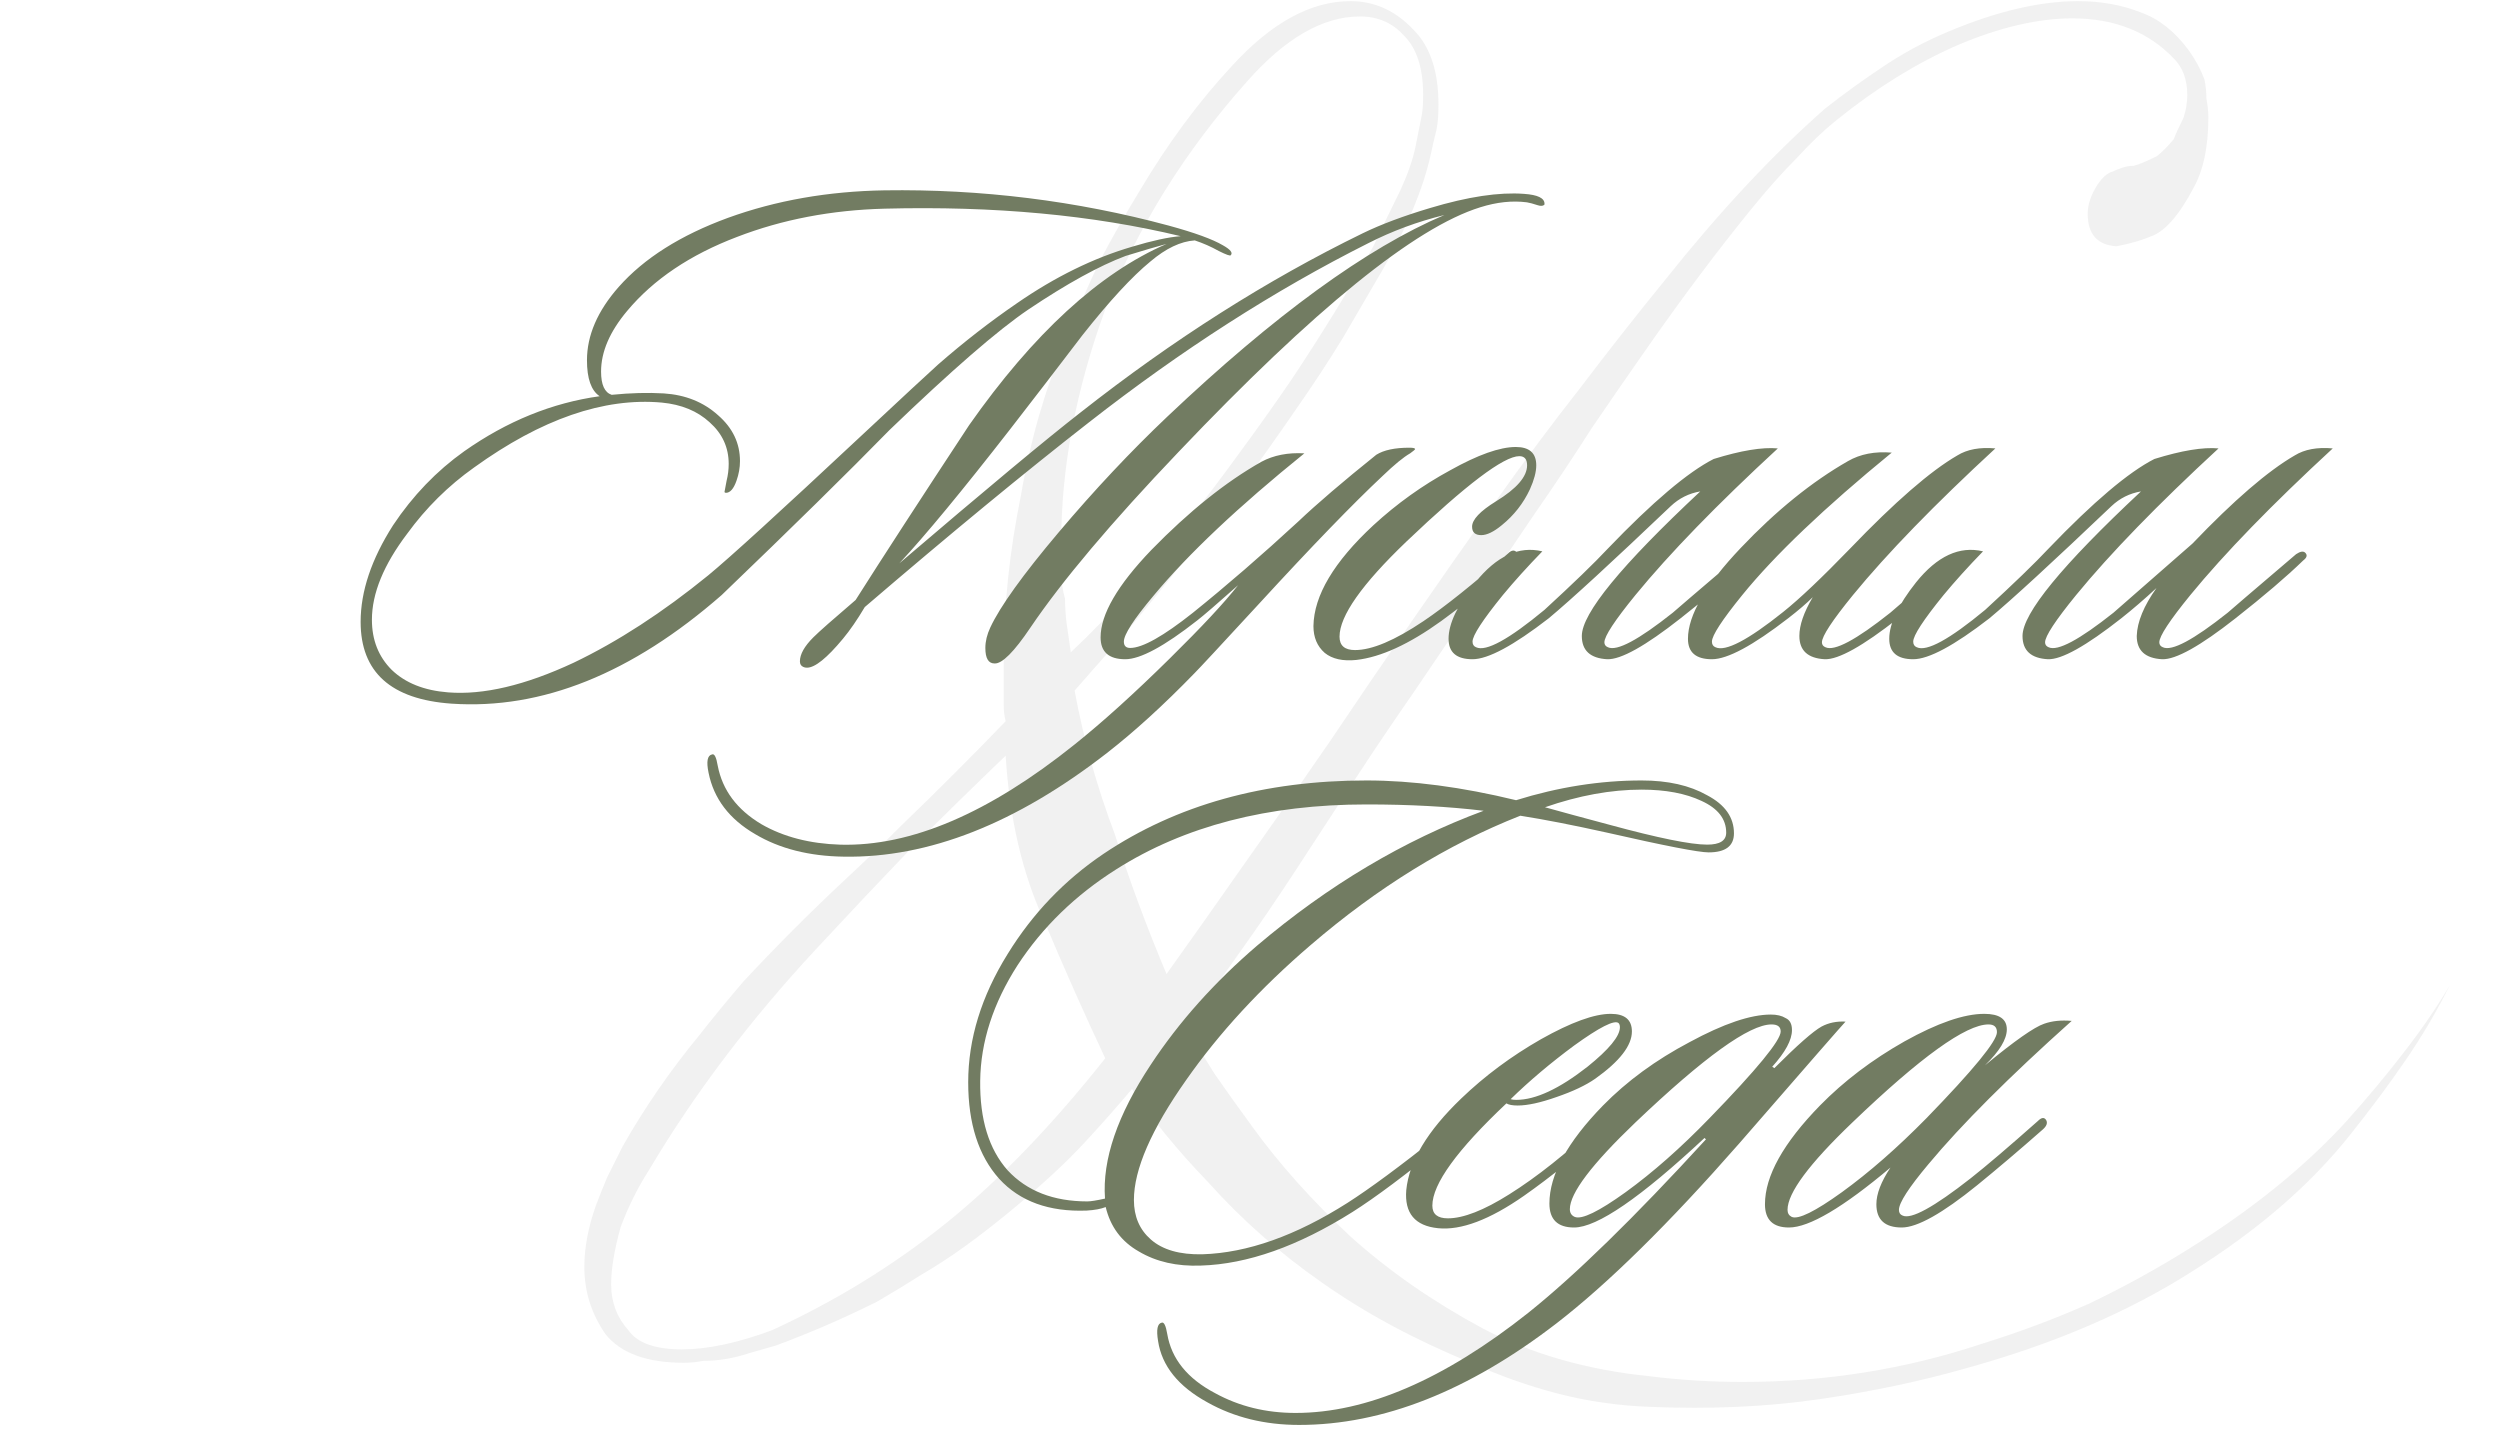
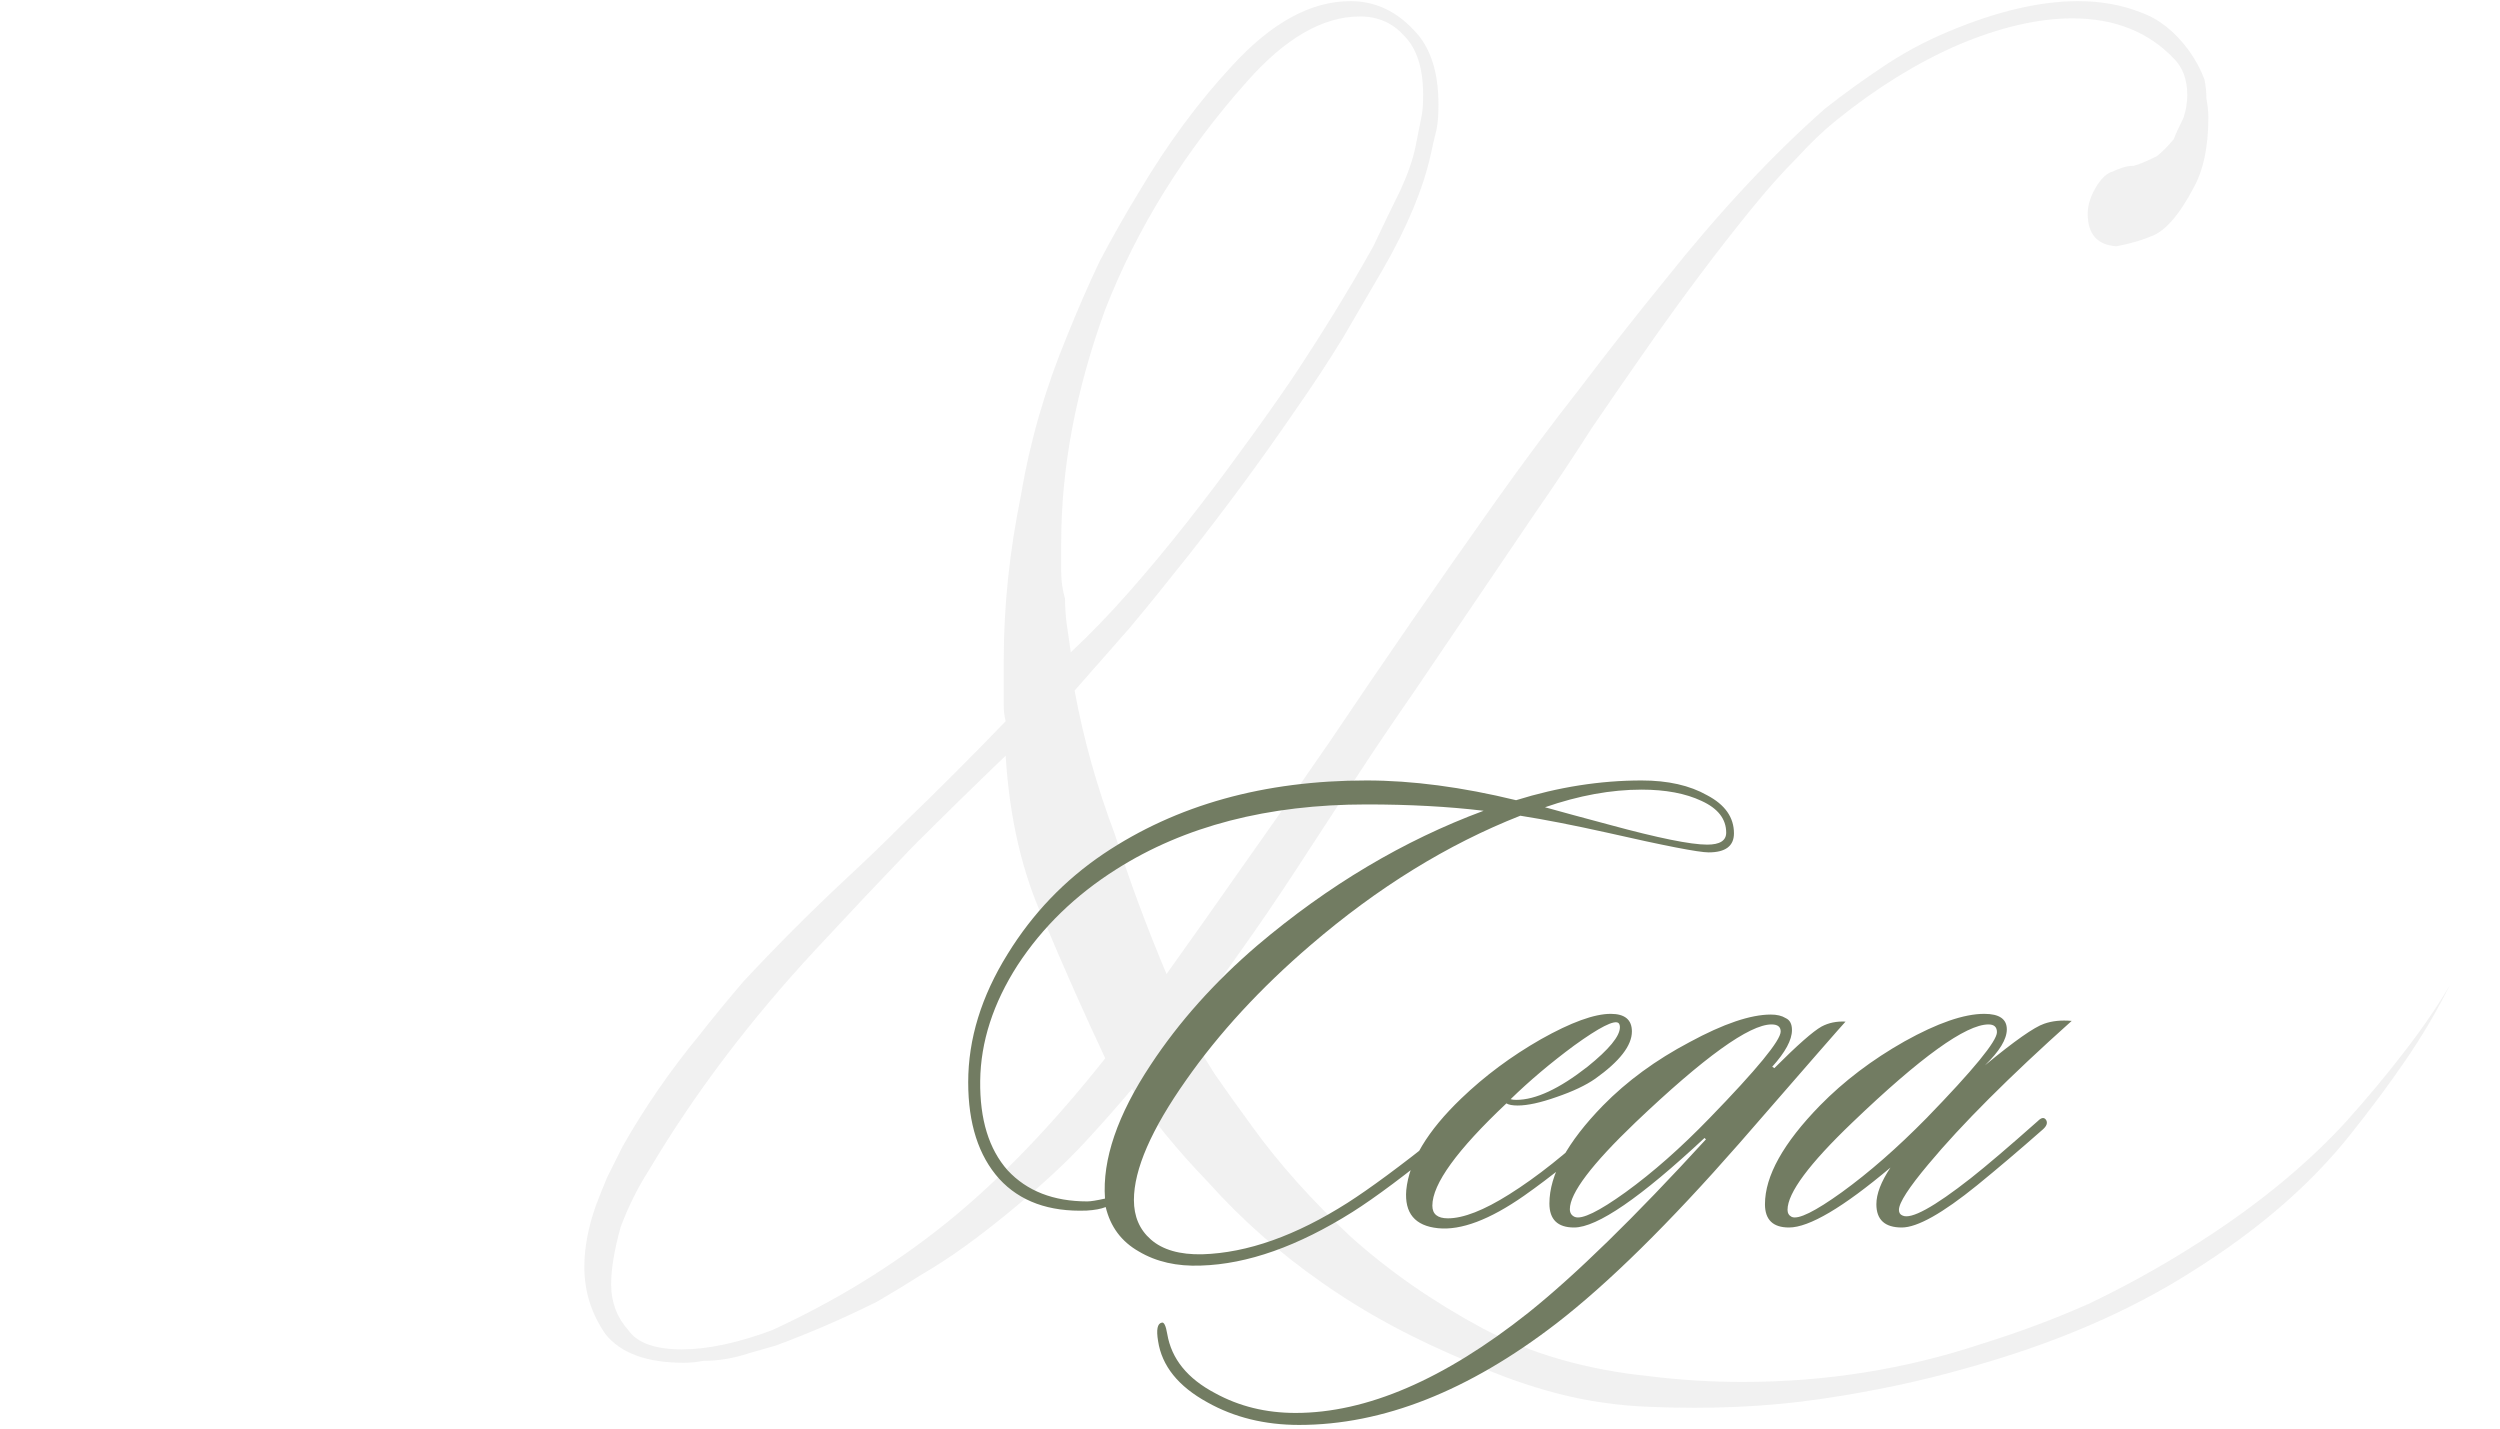
<svg xmlns="http://www.w3.org/2000/svg" width="504" height="288" viewBox="0 0 504 288" fill="none">
  <path opacity="0.15" d="M493.85 198.678C491.276 203.826 488.316 208.845 484.97 213.736C481.624 218.626 477.892 223.645 473.773 228.793C465.794 238.832 455.241 247.969 442.114 256.205C429.245 264.442 413.93 271.005 396.17 275.896C387.161 278.47 377.38 280.529 366.827 282.073C356.274 283.618 344.82 284.132 332.465 283.618C326.031 283.36 319.853 282.459 313.933 280.915C308.013 279.371 302.222 277.312 296.559 274.738C285.234 270.105 275.196 264.699 266.444 258.522C257.95 252.602 250.357 245.91 243.665 238.445C237.23 231.753 232.083 225.447 228.222 219.527C225.39 222.873 222.559 226.091 219.728 229.179C217.154 232.011 214.451 234.713 211.62 237.287C208.789 239.861 205.957 242.306 203.126 244.623C200.295 246.939 197.464 249.127 194.632 251.186C191.801 253.245 188.841 255.176 185.752 256.978C182.921 258.779 179.961 260.581 176.872 262.383C170.18 265.729 163.359 268.689 156.41 271.263C154.608 271.778 152.806 272.292 151.004 272.807C149.46 273.322 147.916 273.708 146.371 273.965C144.827 274.223 143.283 274.352 141.738 274.352C140.451 274.609 139.164 274.738 137.877 274.738C130.413 274.738 125.137 272.807 122.048 268.946C119.216 264.828 117.801 260.324 117.801 255.433C117.801 251.572 118.573 247.454 120.117 243.079C120.89 241.019 121.662 239.089 122.434 237.287C123.463 235.228 124.493 233.169 125.523 231.11C129.898 223.388 135.046 215.924 140.966 208.717C143.797 205.113 146.757 201.51 149.846 197.906C153.192 194.303 156.667 190.699 160.27 187.096C163.874 183.492 167.477 180.018 171.081 176.671C174.684 173.325 178.288 169.851 181.891 166.247C189.098 159.298 196.048 152.348 202.74 145.398C202.483 144.369 202.354 143.339 202.354 142.31C202.354 141.28 202.354 140.251 202.354 139.221V133.044C202.354 122.233 203.512 111.165 205.829 99.84C207.63 89.03 210.719 78.348 215.095 67.795C217.154 62.647 219.342 57.628 221.658 52.737C224.232 47.847 226.935 43.085 229.766 38.452C235.429 28.929 241.606 20.564 248.298 13.357C256.277 4.605 264.257 0.23 272.236 0.23C277.126 0.23 281.373 2.16 284.977 6.021C288.323 9.367 289.996 14.386 289.996 21.078C289.996 23.137 289.867 24.811 289.61 26.098C289.095 28.157 288.709 29.83 288.451 31.117C286.907 38.066 283.69 45.788 278.799 54.282C276.225 58.657 273.523 63.291 270.691 68.181C267.86 72.814 264.643 77.704 261.039 82.852C257.693 87.743 254.218 92.633 250.615 97.524C247.011 102.414 243.279 107.305 239.418 112.195C235.557 117.085 231.697 121.847 227.836 126.48C223.975 130.856 220.243 135.103 216.639 139.221C218.441 149.002 221.144 158.654 224.747 168.178C227.578 177.186 231.053 186.581 235.171 196.362C240.319 189.155 245.596 181.691 251.001 173.969C256.664 165.99 262.326 157.882 267.989 149.645C279.057 133.172 290.253 116.957 301.578 100.998C307.241 93.019 312.904 85.426 318.566 78.219C324.229 70.755 329.891 63.548 335.554 56.598C346.622 42.699 357.432 31.117 367.985 21.851C371.589 19.019 375.321 16.317 379.182 13.743C383.3 10.911 387.805 8.466 392.695 6.407C402.476 2.289 411.227 0.23 418.949 0.23C423.582 0.23 427.829 1.002 431.69 2.546C435.293 3.833 438.511 6.407 441.342 10.268C442.629 12.07 443.658 14 444.431 16.059C444.688 17.346 444.817 18.633 444.817 19.92C445.074 21.207 445.203 22.494 445.203 23.781C445.203 29.701 444.173 34.463 442.114 38.066C439.54 42.957 436.966 46.045 434.392 47.332C432.076 48.362 429.502 49.134 426.671 49.649C422.81 49.391 420.879 47.204 420.879 43.085C420.879 41.284 421.523 39.353 422.81 37.294C423.839 35.75 424.869 34.849 425.898 34.591C426.413 34.334 427.057 34.077 427.829 33.819C428.601 33.562 429.373 33.433 430.145 33.433C431.175 33.176 432.719 32.532 434.778 31.503C435.808 30.73 436.966 29.572 438.253 28.028C438.511 27.256 439.154 25.84 440.184 23.781C440.698 22.237 440.956 20.692 440.956 19.148C440.956 16.059 440.055 13.614 438.253 11.812C433.105 6.407 426.285 3.704 417.791 3.704C410.841 3.704 403.119 5.506 394.625 9.11C386.389 12.713 378.281 17.732 370.302 24.167C367.728 26.226 365.025 28.8 362.194 31.889C359.363 34.72 356.274 38.195 352.928 42.313C346.236 50.55 339.286 59.816 332.079 70.111C328.476 75.259 324.744 80.665 320.883 86.327C317.279 91.99 313.418 97.781 309.3 103.701L284.977 139.607C280.858 145.527 276.869 151.447 273.008 157.367C269.147 163.287 265.286 169.207 261.425 175.127C257.564 181.047 253.704 186.71 249.843 192.115C246.239 197.263 242.636 202.282 239.032 207.172C240.834 210.004 242.764 213.092 244.824 216.438C247.14 219.785 249.714 223.388 252.545 227.249C257.95 234.713 264.514 242.049 272.236 249.256C279.957 256.205 288.837 262.383 298.876 267.788C308.657 272.936 319.853 276.153 332.465 277.44C338.643 278.212 344.949 278.599 351.384 278.599C368.114 278.599 384.201 276.025 399.645 270.877C407.109 268.56 414.316 265.858 421.265 262.769C428.215 259.423 434.778 255.819 440.956 251.959C453.825 243.979 464.507 235.357 473.001 226.091C477.377 221.2 481.238 216.567 484.584 212.192C488.187 207.558 491.276 203.054 493.85 198.678ZM286.907 19.148C286.907 13.743 285.62 9.753 283.046 7.179C280.73 4.605 277.77 3.318 274.166 3.318C266.702 3.318 259.109 7.694 251.387 16.445C238.775 30.602 229.251 45.917 222.817 62.39C216.897 78.605 213.937 94.306 213.937 109.492C213.937 111.551 213.937 113.482 213.937 115.284C213.937 117.085 214.194 118.887 214.709 120.689C214.709 122.491 214.837 124.292 215.095 126.094C215.352 127.896 215.61 129.698 215.867 131.499C219.728 127.896 223.589 123.906 227.45 119.531C231.31 115.155 235.171 110.522 239.032 105.631C242.893 100.741 246.497 95.979 249.843 91.346C253.446 86.456 256.921 81.565 260.267 76.675C266.444 67.409 271.978 58.4 276.869 49.649C278.928 45.273 280.73 41.541 282.274 38.452C283.818 35.106 284.848 32.146 285.363 29.572L286.521 23.781C286.778 22.751 286.907 21.207 286.907 19.148ZM222.817 213.35C220.757 208.974 218.698 204.47 216.639 199.837C214.58 195.204 212.521 190.442 210.462 185.552C206.086 176.028 203.512 164.96 202.74 152.348C196.563 158.268 190.257 164.445 183.822 170.88C177.644 177.315 171.21 184.136 164.517 191.343C151.133 205.757 139.937 220.557 130.928 235.743C128.611 239.346 126.681 243.207 125.137 247.325C123.85 251.959 123.206 255.819 123.206 258.908C123.206 262.512 124.364 265.6 126.681 268.174C128.483 270.748 132.086 272.035 137.491 272.035C142.639 272.035 148.688 270.748 155.637 268.174C168.507 262.254 180.218 255.047 190.771 246.553C201.324 238.059 212.006 226.992 222.817 213.35Z" fill="#A5A5A5" />
-   <path d="M311.23 41.357C310.946 41.547 310.519 41.547 309.951 41.357C309.098 41.073 308.387 40.883 307.819 40.788C304.881 40.409 301.754 40.741 298.437 41.783C285.264 45.858 264.984 62.3 237.597 91.109C224.045 105.324 214.095 117.123 207.745 126.505C204.428 131.432 202.012 133.849 200.496 133.754C199.264 133.754 198.648 132.712 198.648 130.627C198.648 129.3 198.979 127.926 199.643 126.505C201.633 122.24 206.229 115.843 213.431 107.314C220.634 98.785 227.931 91.015 235.322 84.002C256.929 63.532 275.551 49.981 291.187 43.347C285.785 44.674 280.668 46.569 275.835 49.033C256.976 58.51 238.213 70.545 219.544 85.139C206.655 95.184 191.588 107.599 174.34 122.382C172.824 124.941 171.355 127.073 169.934 128.779C166.711 132.664 164.295 134.607 162.684 134.607C162.4 134.607 162.163 134.56 161.973 134.465C161.499 134.275 161.262 133.896 161.262 133.328C161.262 131.906 162.163 130.295 163.963 128.495C165.1 127.357 167.943 124.846 172.492 120.961C177.894 112.432 185.523 100.681 195.378 85.708C208.361 67.228 221.629 55.051 235.18 49.175C233.38 49.649 230.631 50.455 226.935 51.592C221.629 53.582 215.09 57.183 207.319 62.395C201.159 66.565 191.825 74.667 179.315 86.703C170.976 95.232 159.699 106.319 145.484 119.966C127.383 135.792 109.236 143.089 91.04 141.857C78.816 141.004 72.703 135.507 72.703 125.367C72.703 119.208 74.883 112.716 79.242 105.893C83.222 99.923 88.008 94.947 93.599 90.967C102.223 84.902 111.321 81.206 120.892 79.879C119.186 78.742 118.333 76.326 118.333 72.63C118.333 67.607 120.465 62.679 124.73 57.846C129.847 52.066 137.192 47.422 146.763 43.916C156.429 40.409 166.948 38.561 178.32 38.372C197.842 38.088 216.938 40.457 235.607 45.479C240.819 46.901 244.467 48.227 246.552 49.459C248.068 50.312 248.59 50.976 248.116 51.45C248.021 51.639 247.215 51.355 245.699 50.597C244.183 49.744 242.572 49.033 240.866 48.465C238.023 48.654 235.038 50.075 231.911 52.729C228.215 55.761 223.666 60.689 218.264 67.513C213.431 73.862 208.551 80.211 203.623 86.561C193.957 98.975 186.518 107.978 181.305 113.569C198.837 98.596 211.015 88.456 217.838 83.149C236.507 68.46 255.46 56.425 274.698 47.043C278.394 45.242 282.942 43.537 288.344 41.926C295.925 39.651 302.227 38.703 307.25 39.083C309.998 39.272 311.372 39.935 311.372 41.073C311.372 41.262 311.325 41.357 311.23 41.357ZM238.023 47.612C220.302 43.347 200.401 41.499 178.32 42.068C167.612 42.352 157.709 44.247 148.611 47.754C139.134 51.355 131.743 56.33 126.436 62.679C122.929 66.849 121.176 70.924 121.176 74.904C121.176 77.558 121.887 79.121 123.308 79.595C127.099 79.216 130.605 79.121 133.828 79.311C138.187 79.595 141.835 81.064 144.773 83.718C147.711 86.276 149.18 89.356 149.18 92.957C149.18 94.284 148.943 95.611 148.469 96.938C147.9 98.549 147.19 99.354 146.337 99.354C146.242 99.354 146.147 99.307 146.052 99.212L146.479 96.938C146.763 95.8 146.905 94.663 146.905 93.526C146.905 90.209 145.626 87.413 143.067 85.139C140.603 82.865 137.381 81.538 133.401 81.159C121.745 80.116 109.141 84.476 95.589 94.237C90.377 97.933 85.876 102.387 82.085 107.599C77.347 113.853 74.978 119.634 74.978 124.941C74.978 129.016 76.304 132.38 78.958 135.034C81.706 137.687 85.497 139.203 90.33 139.582C97.437 140.151 105.871 138.161 115.632 133.612C124.54 129.348 133.591 123.472 142.783 115.986C147.047 112.479 157.235 103.192 173.345 88.124C181.969 80.069 187.228 75.189 189.124 73.483C194.336 68.934 199.643 64.812 205.044 61.116C212.721 55.809 220.444 52.018 228.215 49.744C232.29 48.512 235.559 47.801 238.023 47.612ZM285.28 90.541C285.28 90.635 284.948 90.92 284.285 91.394C282.958 92.152 281.11 93.668 278.741 95.942C272.771 101.534 264.479 110.11 253.865 121.671C246.094 130.106 241.735 134.797 240.787 135.744C234.627 142.094 228.752 147.448 223.161 151.807C204.871 166.022 187.197 172.987 170.139 172.703C163.126 172.608 157.156 171.092 152.228 168.154C147.016 165.122 143.889 161 142.846 155.787C142.372 153.513 142.609 152.281 143.557 152.091C144.031 151.902 144.41 152.66 144.694 154.366C145.642 159.294 148.58 163.227 153.507 166.164C157.961 168.723 163.268 170.097 169.428 170.287C183.643 170.666 199.374 163.937 216.622 150.101C222.308 145.553 228.705 139.772 235.812 132.759C242.256 126.41 246.852 121.482 249.601 117.976C245.336 121.766 242.588 124.135 241.356 125.083C234.722 130.295 229.889 132.901 226.857 132.901C223.54 132.901 221.881 131.432 221.881 128.495C221.881 123.851 225.293 117.976 232.116 110.868C239.697 103.097 247.089 97.174 254.291 93.099C256.755 91.773 259.646 91.204 262.963 91.394C249.695 102.102 239.555 111.674 232.543 120.108C228.562 124.846 226.572 127.926 226.572 129.348C226.572 130.2 226.999 130.627 227.852 130.627C230.316 130.627 234.533 128.258 240.503 123.519C247.326 118.023 254.386 111.911 261.683 105.182C265.474 101.581 270.733 97.08 277.462 91.678C278.978 90.73 281.205 90.256 284.143 90.256C284.901 90.256 285.28 90.351 285.28 90.541ZM308.429 98.643C307.103 101.486 305.207 103.903 302.743 105.893C301.132 107.22 299.758 107.883 298.621 107.883C297.389 107.883 296.773 107.314 296.773 106.177C296.773 104.756 298.384 103.05 301.606 101.06C305.776 98.501 307.861 96.085 307.861 93.81C307.861 92.578 307.34 91.962 306.297 91.962C303.17 91.962 295.588 97.696 283.553 109.162C274.55 117.786 270.049 124.183 270.049 128.353C270.049 130.153 271.091 131.053 273.176 131.053C276.588 131.053 281.184 129.111 286.965 125.225C291.324 122.287 297.01 117.739 304.023 111.579C304.686 110.916 305.255 110.821 305.728 111.295C306.297 111.674 306.202 112.147 305.444 112.716C301.464 116.696 296.489 120.866 290.518 125.225C284.074 129.869 278.388 132.475 273.461 133.043C270.712 133.328 268.58 132.854 267.064 131.622C265.548 130.295 264.789 128.495 264.789 126.22C264.884 120.06 268.912 113.285 276.872 105.893C281.61 101.534 286.775 97.838 292.366 94.805C297.958 91.678 302.364 90.114 305.586 90.114C308.335 90.114 309.709 91.346 309.709 93.81C309.709 95.137 309.282 96.748 308.429 98.643ZM310.936 111.152C307.903 114.28 305.25 117.217 302.975 119.966C298.901 124.988 296.863 128.116 296.863 129.348C296.863 129.916 297.1 130.295 297.574 130.485C299.564 131.432 304.16 128.921 311.362 122.951C317.143 117.644 321.408 113.522 324.156 110.584C333.159 101.202 340.266 95.184 345.478 92.531C350.975 90.825 355.286 90.114 358.414 90.399C346.189 101.676 336.618 111.531 329.7 119.966C325.53 125.083 323.445 128.258 323.445 129.49C323.445 129.964 323.682 130.295 324.156 130.485C325.956 131.338 330.316 129.016 337.234 123.519C337.423 123.33 342.019 119.397 351.022 111.721C351.875 111.152 352.491 111.058 352.87 111.437C353.344 111.911 353.202 112.432 352.444 113C349.127 116.222 344.578 120.108 338.797 124.657C331.69 130.248 326.762 132.996 324.014 132.901C320.602 132.712 318.896 131.148 318.896 128.21C318.896 123.662 326.857 113.948 342.777 99.07C340.503 99.449 338.513 100.444 336.807 102.055C324.961 113.332 316.764 120.866 312.215 124.657C305.108 130.153 299.99 132.901 296.863 132.901C293.641 132.901 292.03 131.527 292.03 128.779C292.03 125.746 293.831 121.956 297.432 117.407C301.696 112.1 306.198 110.015 310.936 111.152ZM402.27 90.399C390.045 101.676 380.474 111.531 373.556 119.966C369.386 125.083 367.301 128.258 367.301 129.49C367.301 129.964 367.538 130.295 368.012 130.485C369.813 131.338 374.172 129.016 381.09 123.519C381.279 123.33 385.876 119.397 394.878 111.721C395.731 111.152 396.347 111.058 396.726 111.437C397.2 111.911 397.058 112.432 396.3 113C392.983 116.222 388.434 120.108 382.654 124.657C375.546 130.248 370.618 132.996 367.87 132.901C364.458 132.712 362.753 131.148 362.753 128.21C362.753 126.031 363.653 123.425 365.454 120.392C364.222 121.624 362.563 123.046 360.478 124.657C353.371 130.153 348.253 132.901 345.126 132.901C341.904 132.901 340.293 131.527 340.293 128.779C340.293 124.041 343.847 117.928 350.954 110.442C358.062 102.955 365.264 97.127 372.561 92.957C375.025 91.536 377.963 90.967 381.374 91.251C367.823 102.339 357.777 111.911 351.239 119.966C347.164 124.988 345.126 128.116 345.126 129.348C345.126 129.916 345.363 130.295 345.837 130.485C347.827 131.432 352.376 129.063 359.483 123.377C362.8 120.724 367.301 116.459 372.987 110.584C381.99 101.202 389.192 94.947 394.594 91.82C396.584 90.588 399.143 90.114 402.27 90.399ZM441.998 109.589C450.337 100.87 457.208 94.947 462.609 91.82C464.599 90.588 467.158 90.114 470.285 90.399C458.061 101.676 448.489 111.531 441.571 119.966C437.402 125.083 435.317 128.258 435.317 129.49C435.317 129.964 435.554 130.295 436.027 130.485C437.828 131.338 442.187 129.016 449.105 123.519C449.295 123.33 453.891 119.397 462.894 111.721C463.747 111.152 464.363 111.058 464.742 111.437C465.215 111.911 465.073 112.432 464.315 113C460.998 116.222 456.45 120.108 450.669 124.657C443.561 130.248 438.633 132.996 435.885 132.901C432.474 132.712 430.768 131.148 430.768 128.21C430.863 125.367 432.189 122.145 434.748 118.544C432.284 120.819 429.915 122.856 427.641 124.657C420.533 130.248 415.605 132.996 412.857 132.901C409.445 132.712 407.74 131.148 407.74 128.21C407.74 123.662 415.7 113.948 431.621 99.07C429.346 99.449 427.356 100.444 425.651 102.055C413.805 113.332 405.607 120.866 401.059 124.657C393.951 130.153 388.834 132.901 385.706 132.901C382.484 132.901 380.873 131.527 380.873 128.779C380.873 125.746 382.674 121.956 386.275 117.407C390.54 112.1 395.041 110.015 399.779 111.152C396.747 114.28 394.093 117.217 391.819 119.966C387.744 124.988 385.706 128.116 385.706 129.348C385.706 129.916 385.943 130.295 386.417 130.485C388.407 131.432 393.003 128.921 400.206 122.951C405.986 117.644 410.251 113.522 412.999 110.584C422.002 101.202 429.109 95.184 434.322 92.531C439.818 90.825 444.13 90.114 447.257 90.399C435.032 101.676 425.461 111.531 418.543 119.966C414.373 125.083 412.288 128.258 412.288 129.49C412.288 129.964 412.525 130.295 412.999 130.485C414.8 131.338 419.159 129.016 426.077 123.519C426.266 123.33 431.573 118.686 441.998 109.589Z" fill="#727C62" />
  <path d="M349.565 168.002C349.565 170.561 347.859 171.84 344.448 171.84C342.457 171.84 335.634 170.514 323.978 167.86C317.155 166.344 311.327 165.207 306.494 164.448C291.805 170.229 277.685 178.948 264.133 190.604C254.088 199.228 245.748 208.278 239.115 217.755C232.102 227.705 228.596 235.76 228.596 241.92C228.596 245.237 229.733 247.89 232.007 249.88C234.376 251.965 237.835 252.96 242.384 252.865C251.482 252.581 261.243 249.122 271.667 242.489C276.121 239.646 282.281 235.097 290.146 228.842C291.473 227.8 292.279 227.421 292.563 227.705C293.132 228.274 292.705 229.174 291.284 230.406C283.513 236.755 277.306 241.399 272.662 244.337C261.669 251.254 251.482 254.856 242.1 255.14C237.267 255.329 233.097 254.382 229.591 252.297C226.084 250.307 223.857 247.322 222.91 243.341C221.962 243.721 220.683 243.957 219.072 244.052C211.49 244.337 205.615 242.204 201.445 237.655C197.275 233.012 195.19 226.52 195.19 218.181C195.19 209.462 197.844 200.839 203.151 192.31C208.173 184.16 214.618 177.431 222.483 172.125C237.172 162.269 254.846 157.341 275.505 157.341C284.697 157.341 294.743 158.668 305.641 161.321C314.17 158.668 322.604 157.341 330.943 157.341C336.25 157.341 340.657 158.336 344.163 160.326C347.764 162.221 349.565 164.78 349.565 168.002ZM348.001 167.86C348.001 165.112 346.343 162.98 343.026 161.463C339.804 159.947 335.776 159.189 330.943 159.189C324.783 159.189 318.292 160.374 311.469 162.743C314.501 163.596 318.861 164.78 324.547 166.296C334.308 168.95 340.846 170.277 344.163 170.277C346.722 170.277 348.001 169.471 348.001 167.86ZM299.102 163.453C291.994 162.601 284.129 162.174 275.505 162.174C255.604 162.174 238.783 166.533 225.042 175.252C216.797 180.464 210.164 186.908 205.141 194.584C200.213 202.26 197.702 210.031 197.607 217.897C197.512 225.668 199.36 231.685 203.151 235.95C207.036 240.119 212.391 242.204 219.214 242.204C219.877 242.204 221.062 242.015 222.768 241.636C222.199 233.77 225.279 224.767 232.007 214.627C237.693 206.004 244.848 197.996 253.472 190.604C267.782 178.474 282.992 169.424 299.102 163.453ZM328.991 207.946C328.991 210.789 326.527 213.964 321.599 217.47C319.704 218.797 317.098 220.029 313.781 221.166C310.559 222.303 307.953 222.872 305.963 222.872C304.92 222.872 304.162 222.73 303.688 222.445C293.738 231.827 288.763 238.698 288.763 243.057C288.763 244.763 289.805 245.616 291.89 245.616C295.017 245.616 299.14 244.005 304.257 240.783C309.848 237.276 315.866 232.491 322.31 226.426C323.258 225.573 323.921 225.383 324.3 225.857C324.679 226.331 324.442 226.994 323.589 227.847C318.093 232.87 312.644 237.276 307.242 241.067C300.324 245.9 294.543 248.08 289.9 247.606C285.256 247.132 283.124 244.573 283.503 239.93C284.072 234.149 287.768 227.989 294.591 221.45C299.329 216.902 304.683 212.921 310.654 209.51C316.719 206.098 321.41 204.392 324.726 204.392C327.569 204.392 328.991 205.577 328.991 207.946ZM326.29 206.24C325.437 205.577 322.452 207.093 317.335 210.789C312.596 214.296 308.332 217.897 304.541 221.593C304.826 221.687 305.205 221.735 305.678 221.735C309.564 221.735 314.35 219.508 320.036 215.054C324.395 211.547 326.574 208.894 326.574 207.093C326.574 206.714 326.48 206.43 326.29 206.24ZM372.063 205.956C371.59 206.43 364.435 214.627 350.599 230.548C336.479 246.658 324.206 258.741 313.782 266.796C296.061 280.442 278.766 287.266 261.898 287.266C254.98 287.266 248.82 285.749 243.418 282.717C237.543 279.495 234.226 275.372 233.468 270.35C233.089 268.075 233.325 266.844 234.178 266.654C234.652 266.464 235.031 267.223 235.316 268.928C236.168 273.951 239.39 277.931 244.982 280.869C249.815 283.522 255.216 284.849 261.187 284.849C275.496 284.849 291.133 278.121 308.096 264.664C317.573 257.083 329.513 245.426 343.918 229.695L343.633 229.411C330.745 241.446 321.979 247.464 317.336 247.464C314.019 247.464 312.361 245.853 312.361 242.631C312.361 236.85 315.962 230.264 323.164 222.872C327.997 217.944 333.825 213.68 340.648 210.078C347.472 206.383 352.921 204.535 356.996 204.535C358.228 204.535 359.223 204.772 359.981 205.245C360.834 205.624 361.26 206.43 361.26 207.662C361.26 209.652 359.933 212.116 357.28 215.054L357.706 215.338C362.35 210.694 365.525 207.899 367.23 206.951C368.652 206.193 370.263 205.861 372.063 205.956ZM357.138 206.525C352.684 206.525 343.539 213.111 329.703 226.284C320.89 234.718 316.483 240.546 316.483 243.768C316.483 244.526 316.815 245.047 317.478 245.332C318.899 245.9 322.311 244.242 327.713 240.356C333.209 236.376 338.848 231.401 344.629 225.431C354.2 215.575 358.986 209.747 358.986 207.946C358.986 206.999 358.37 206.525 357.138 206.525ZM417.652 205.814C405.048 217.091 395.43 226.71 388.796 234.67C384.816 239.409 382.826 242.489 382.826 243.91C382.826 244.479 383.063 244.858 383.536 245.047C385.242 245.9 389.838 243.389 397.325 237.513C400.452 235.049 404.954 231.211 410.829 225.999C411.587 225.241 412.156 225.194 412.535 225.857C412.819 226.426 412.582 227.042 411.824 227.705C407.086 231.875 402.679 235.618 398.604 238.935C391.592 244.621 386.522 247.464 383.394 247.464C379.983 247.464 378.277 245.9 378.277 242.773C378.277 240.688 379.225 238.224 381.12 235.381C371.548 243.436 364.725 247.464 360.65 247.464C357.428 247.464 355.817 245.9 355.817 242.773C355.817 237.087 359.513 230.453 366.905 222.872C371.738 217.944 377.424 213.632 383.963 209.936C390.597 206.24 395.951 204.392 400.026 204.392C403.058 204.392 404.575 205.435 404.575 207.52C404.575 209.51 403.106 211.926 400.168 214.769C406.138 209.842 410.118 207.046 412.108 206.383C413.72 205.814 415.567 205.624 417.652 205.814ZM400.879 206.525C396.33 206.525 387.185 213.111 373.444 226.284C364.725 234.623 360.366 240.498 360.366 243.91C360.366 244.573 360.65 245.047 361.219 245.332C362.546 245.9 365.91 244.242 371.312 240.356C376.808 236.376 382.494 231.401 388.369 225.431C397.846 215.67 402.584 209.889 402.584 208.088C402.584 207.046 402.016 206.525 400.879 206.525Z" fill="#727C62" />
</svg>